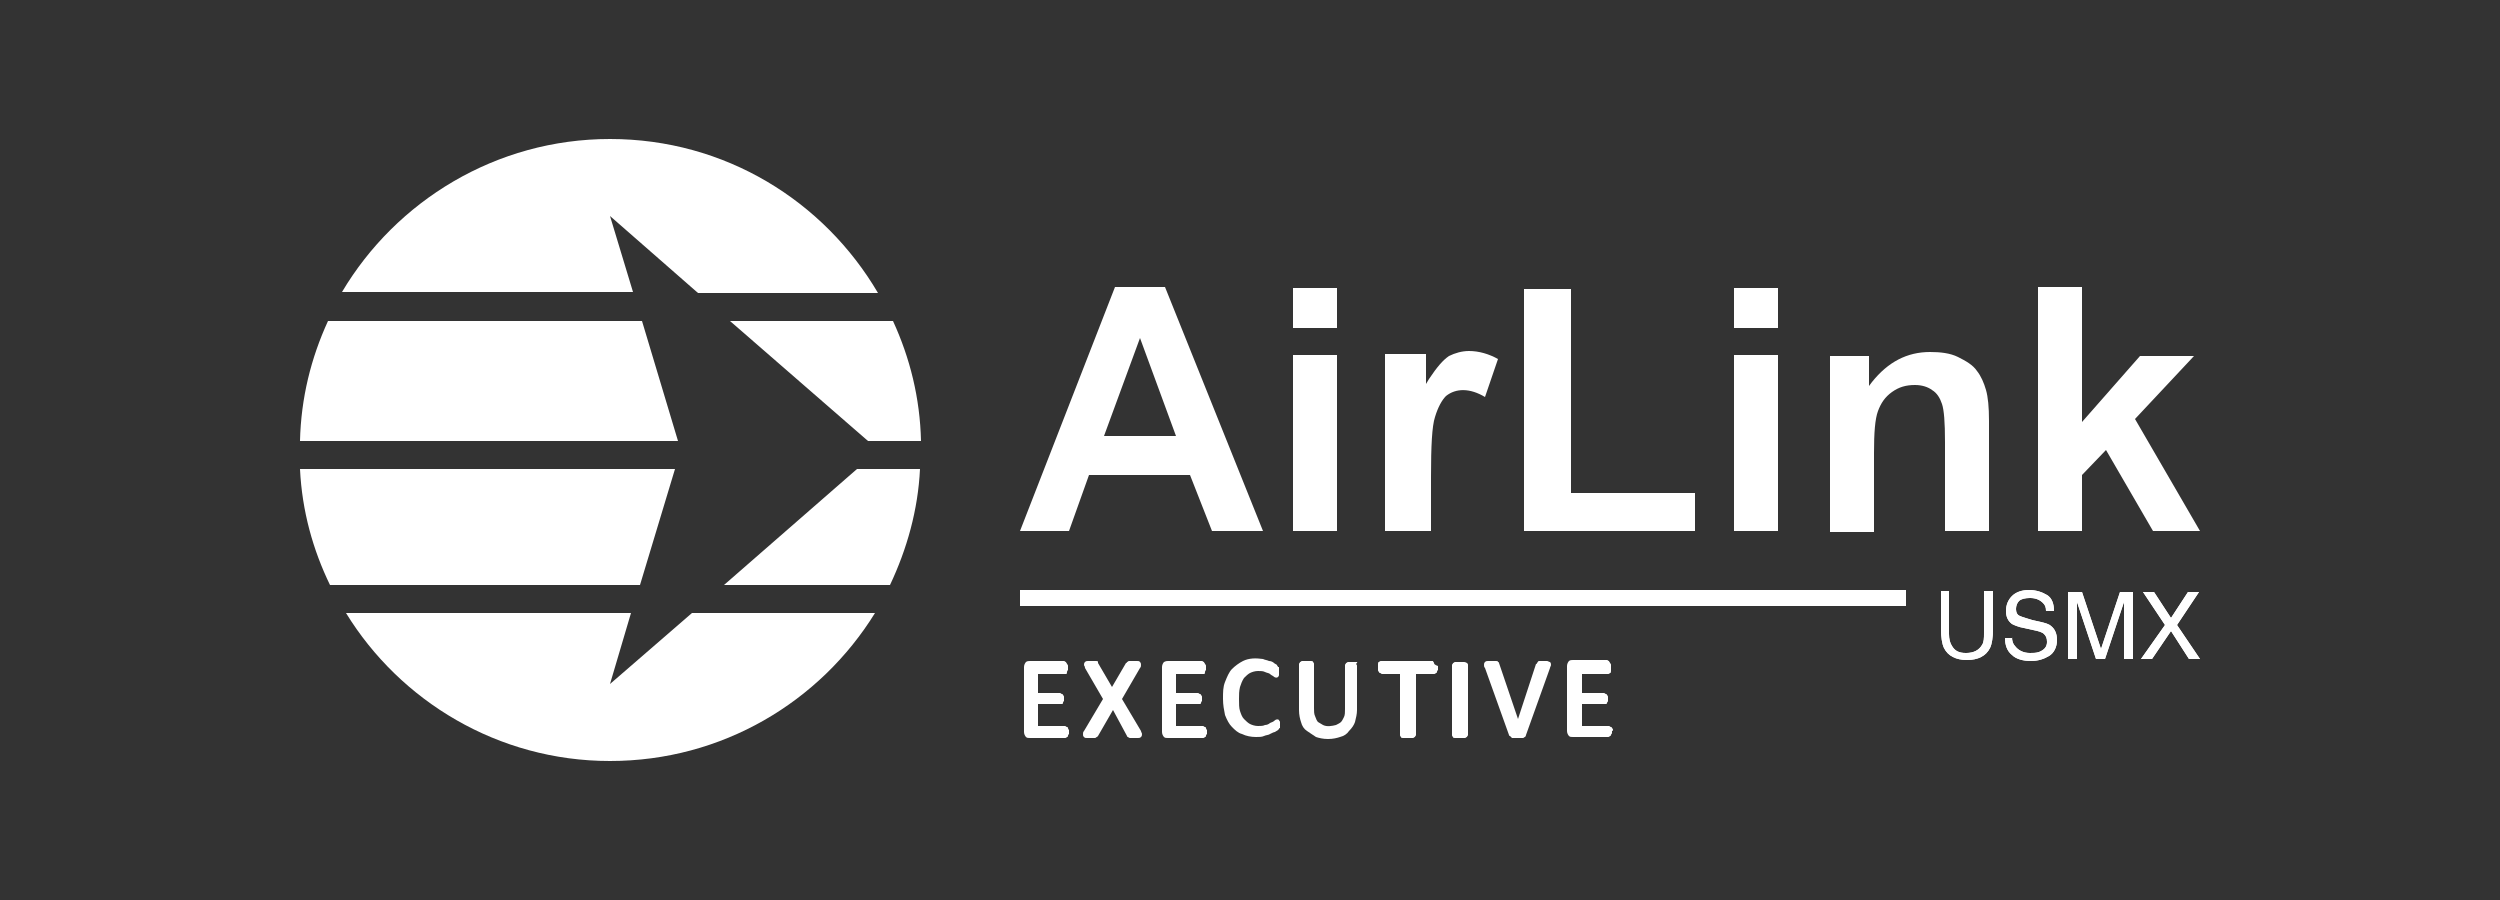
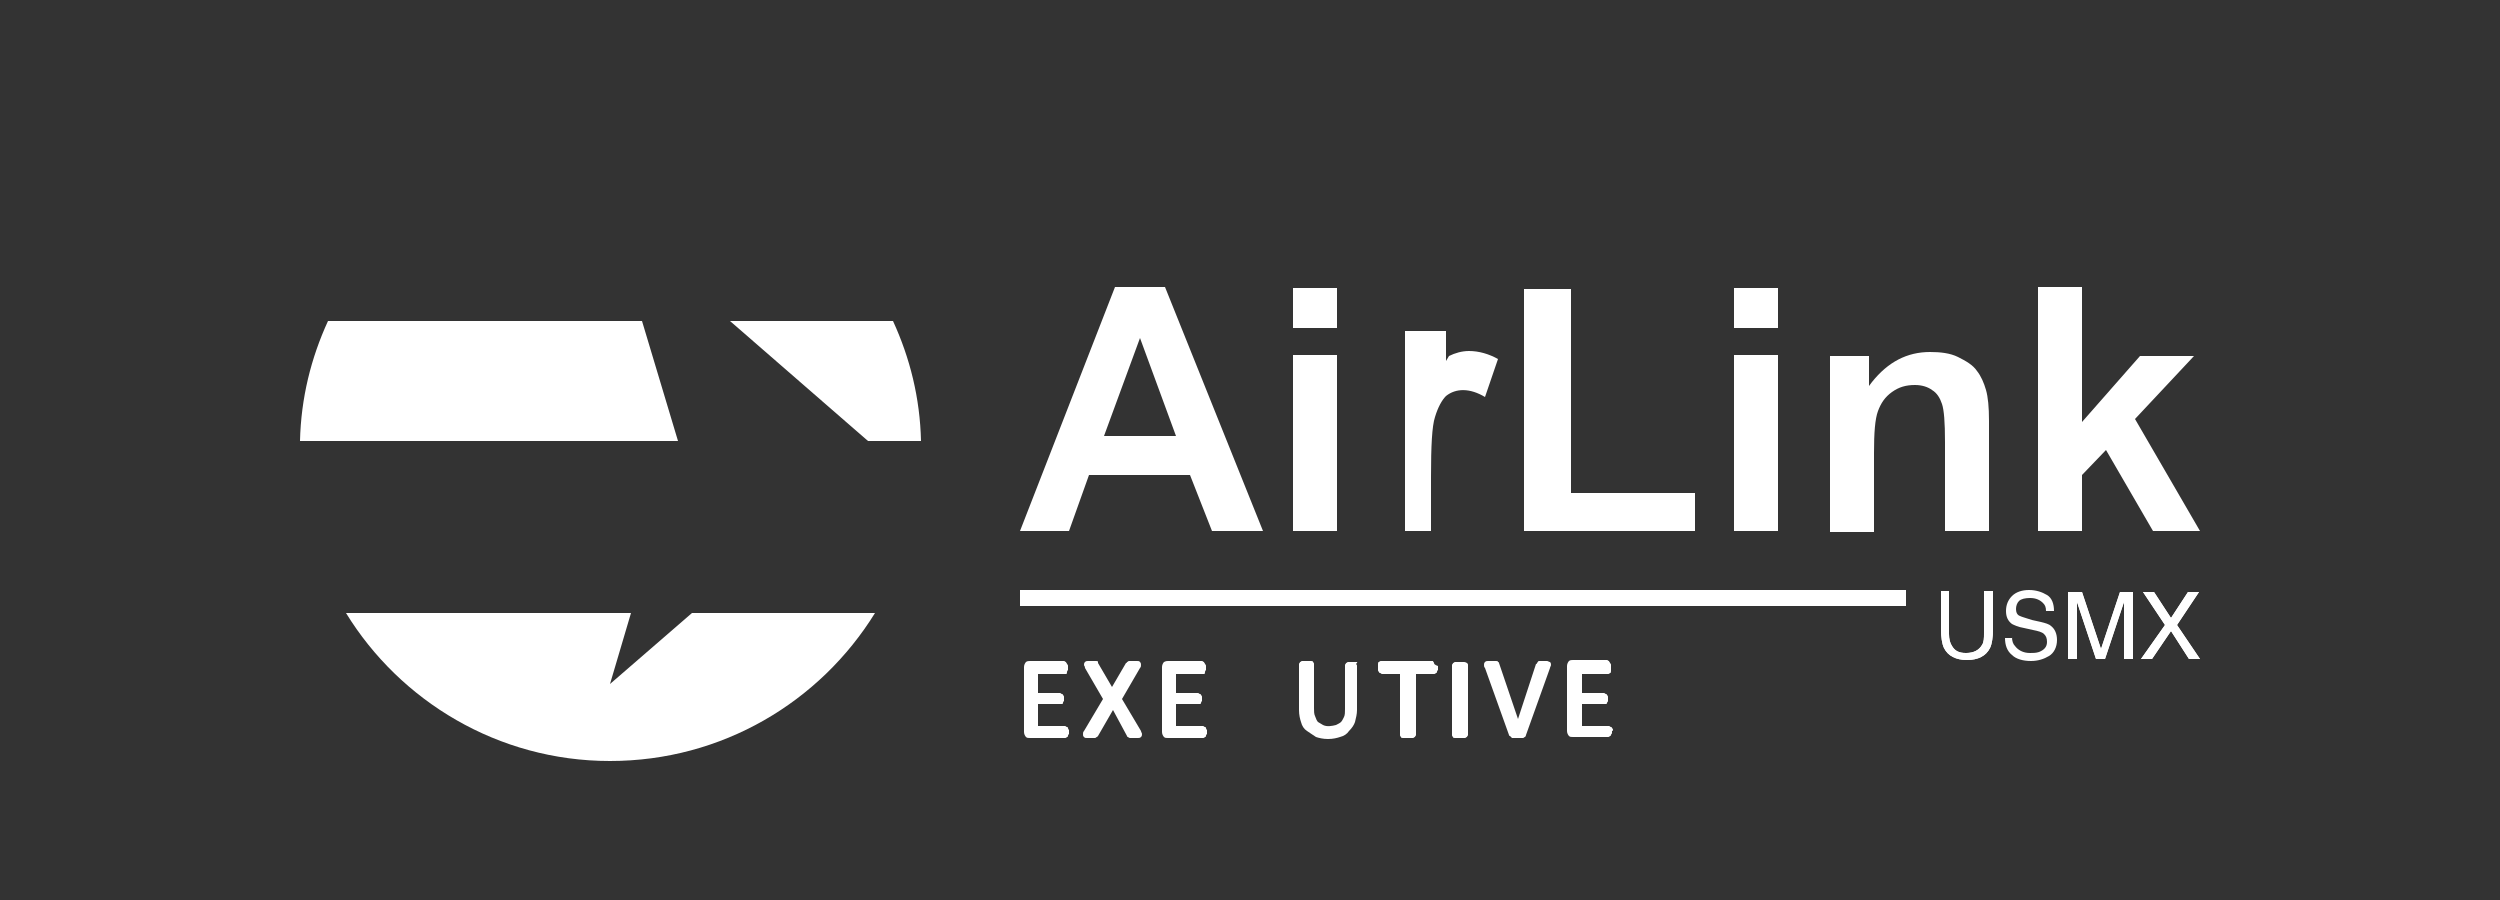
<svg xmlns="http://www.w3.org/2000/svg" version="1.1" id="Capa_1" x="0px" y="0px" viewBox="0 0 250 90" style="enable-background:new 0 0 250 90;" xml:space="preserve">
  <rect x="0" y="0" width="250" height="90" fill="#333333" stroke="none" />
  <style type="text/css">
	.st0{fill:#FFFFFF;}
</style>
  <g>
    <g>
      <g>
        <path class="st0" d="M64.2,32.1H32.8c-1.7,3.7-2.7,7.7-2.8,12h37.8L64.2,32.1z" />
-         <path class="st0" d="M61,21.6l8.8,7.7h18C82.4,20.1,72.5,13.9,61,13.9c-11.4,0-21.4,6.2-26.8,15.3h29.1L61,21.6z" />
        <path class="st0" d="M86.8,44.1h5.3c-0.1-4.3-1.1-8.3-2.8-12H73L86.8,44.1z" />
-         <path class="st0" d="M67.5,46.9H30c0.2,4.2,1.3,8.1,3,11.6h31L67.5,46.9z" />
        <path class="st0" d="M61,68.4l2.1-7.1H34.6C40,70.1,49.8,76.1,61,76.1c11.2,0,21-5.9,26.5-14.8H69.2L61,68.4z" />
-         <path class="st0" d="M72.4,58.5H89c1.7-3.6,2.8-7.5,3-11.6h-6.3L72.4,58.5z" />
      </g>
      <rect x="102" y="59" class="st0" width="88.6" height="1.6" />
    </g>
    <g>
      <g>
        <g>
          <path class="st0" d="M121.2,53.1h5.1l-9.8-24.4h-5L102,53.1h4.9l2-5.6h10.1L121.2,53.1z M117.6,43.6h-7.2l3.6-9.8L117.6,43.6z" />
        </g>
        <g>
          <path class="st0" d="M129.3,53.1h4.4V35.5h-4.4V53.1z M129.3,32.8h4.4v-4h-4.4V32.8z" />
        </g>
        <g>
-           <path class="st0" d="M138.7,53.1h4.4v-5.4c0-3.1,0.1-5.1,0.4-6c0.3-1,0.7-1.7,1.1-2.1c1-0.8,2.4-0.8,3.9,0.1l1.3-3.8      c-0.9-0.5-1.9-0.8-2.9-0.8c-0.7,0-1.4,0.2-2,0.5c-0.6,0.4-1.2,1.1-2,2.3l-0.3,0.5v-3h-4.1V53.1z" />
+           <path class="st0" d="M138.7,53.1h4.4v-5.4c0-3.1,0.1-5.1,0.4-6c0.3-1,0.7-1.7,1.1-2.1c1-0.8,2.4-0.8,3.9,0.1l1.3-3.8      c-0.9-0.5-1.9-0.8-2.9-0.8c-0.7,0-1.4,0.2-2,0.5l-0.3,0.5v-3h-4.1V53.1z" />
        </g>
        <g>
          <path class="st0" d="M152.5,53.1h17v-3.8h-12.4V28.9h-4.7V53.1z" />
        </g>
        <g>
          <path class="st0" d="M173.4,53.1h4.4V35.5h-4.4V53.1z M173.4,32.8h4.4v-4h-4.4V32.8z" />
        </g>
        <g>
          <path class="st0" d="M194.5,53.1h4.4V42.1c0-1.4-0.1-2.4-0.3-3.1c-0.2-0.7-0.5-1.4-0.9-1.9c-0.4-0.6-1.1-1-1.9-1.4      c-0.8-0.4-1.8-0.5-2.8-0.5c-2.3,0-4.2,1-5.8,3l-0.3,0.4v-3H183v17.6h4.4v-7.9c0-2,0.1-3.4,0.4-4.2c0.3-0.8,0.7-1.4,1.4-1.9      c0.7-0.5,1.4-0.7,2.3-0.7c0.7,0,1.3,0.2,1.7,0.5c0.5,0.3,0.8,0.8,1,1.4c0.2,0.6,0.3,1.8,0.3,3.8V53.1z" />
        </g>
        <g>
          <path class="st0" d="M215.3,53.1h4.7l-6.5-11.2l5.9-6.3h-5.4l-5.8,6.6V28.7h-4.4v24.4h4.4v-5.6l2.4-2.5L215.3,53.1z" />
        </g>
      </g>
      <g>
        <g>
          <g>
            <g>
              <path class="st0" d="M194.9,59.2v4.2c0,0.5,0.1,0.9,0.3,1.2c0.3,0.5,0.7,0.7,1.4,0.7c0.8,0,1.3-0.3,1.6-0.8        c0.2-0.3,0.2-0.7,0.2-1.2v-4.2h0.9v3.8c0,0.8-0.1,1.5-0.3,1.9c-0.4,0.8-1.2,1.2-2.3,1.2c-1.1,0-1.9-0.4-2.3-1.2        c-0.2-0.4-0.3-1.1-0.3-1.9v-3.8H194.9z" />
            </g>
            <g>
-               <path class="st0" d="M201.2,63.7c0,0.4,0.1,0.7,0.3,0.9c0.3,0.4,0.8,0.7,1.5,0.7c0.3,0,0.6,0,0.9-0.1c0.5-0.2,0.8-0.5,0.8-1        c0-0.4-0.1-0.6-0.3-0.8c-0.2-0.2-0.6-0.3-1.1-0.4l-0.9-0.2c-0.6-0.1-1-0.3-1.2-0.4c-0.4-0.3-0.6-0.7-0.6-1.3        c0-0.6,0.2-1.1,0.6-1.5c0.4-0.4,1-0.6,1.7-0.6c0.7,0,1.3,0.2,1.8,0.5c0.5,0.3,0.7,0.9,0.7,1.6h-0.8c0-0.4-0.1-0.6-0.3-0.8        c-0.3-0.3-0.7-0.5-1.3-0.5c-0.5,0-0.9,0.1-1.1,0.3c-0.2,0.2-0.3,0.5-0.3,0.8c0,0.3,0.1,0.6,0.4,0.7c0.2,0.1,0.6,0.2,1.2,0.4        l0.9,0.2c0.4,0.1,0.8,0.2,1,0.4c0.4,0.3,0.6,0.8,0.6,1.4c0,0.7-0.3,1.3-0.8,1.6c-0.5,0.3-1.1,0.5-1.8,0.5        c-0.8,0-1.5-0.2-1.9-0.6c-0.5-0.4-0.7-1-0.7-1.7H201.2z" />
-             </g>
+               </g>
            <g>
              <path class="st0" d="M206.9,59.2h1.3l1.9,5.7l1.9-5.7h1.3v6.7h-0.9v-4c0-0.1,0-0.4,0-0.7c0-0.3,0-0.7,0-1l-1.9,5.7h-0.9        l-1.9-5.7v0.2c0,0.2,0,0.4,0,0.8c0,0.3,0,0.6,0,0.7v4h-0.9V59.2z" />
            </g>
            <g>
              <path class="st0" d="M215.2,65.9h-1.1l2.4-3.4l-2.2-3.3h1.1l1.7,2.6l1.7-2.6h1.1l-2.2,3.3l2.3,3.4h-1.1l-1.8-2.8L215.2,65.9z" />
            </g>
          </g>
        </g>
        <g>
          <path class="st0" d="M194.9,59.2v4.2c0,0.5,0.1,0.9,0.3,1.2c0.3,0.5,0.7,0.7,1.4,0.7c0.8,0,1.3-0.3,1.6-0.8      c0.2-0.3,0.2-0.7,0.2-1.2v-4.2h0.9v3.8c0,0.8-0.1,1.5-0.3,1.9c-0.4,0.8-1.2,1.2-2.3,1.2c-1.1,0-1.9-0.4-2.3-1.2      c-0.2-0.4-0.3-1.1-0.3-1.9v-3.8H194.9z" />
        </g>
        <g>
          <path class="st0" d="M201.2,63.7c0,0.4,0.1,0.7,0.3,0.9c0.3,0.4,0.8,0.7,1.5,0.7c0.3,0,0.6,0,0.9-0.1c0.5-0.2,0.8-0.5,0.8-1      c0-0.4-0.1-0.6-0.3-0.8c-0.2-0.2-0.6-0.3-1.1-0.4l-0.9-0.2c-0.6-0.1-1-0.3-1.2-0.4c-0.4-0.3-0.6-0.7-0.6-1.3      c0-0.6,0.2-1.1,0.6-1.5c0.4-0.4,1-0.6,1.7-0.6c0.7,0,1.3,0.2,1.8,0.5c0.5,0.3,0.7,0.9,0.7,1.6h-0.8c0-0.4-0.1-0.6-0.3-0.8      c-0.3-0.3-0.7-0.5-1.3-0.5c-0.5,0-0.9,0.1-1.1,0.3c-0.2,0.2-0.3,0.5-0.3,0.8c0,0.3,0.1,0.6,0.4,0.7c0.2,0.1,0.6,0.2,1.2,0.4      l0.9,0.2c0.4,0.1,0.8,0.2,1,0.4c0.4,0.3,0.6,0.8,0.6,1.4c0,0.7-0.3,1.3-0.8,1.6c-0.5,0.3-1.1,0.5-1.8,0.5      c-0.8,0-1.5-0.2-1.9-0.6c-0.5-0.4-0.7-1-0.7-1.7H201.2z" />
        </g>
        <g>
          <path class="st0" d="M206.9,59.2h1.3l1.9,5.7l1.9-5.7h1.3v6.7h-0.9v-4c0-0.1,0-0.4,0-0.7c0-0.3,0-0.7,0-1l-1.9,5.7h-0.9      l-1.9-5.7v0.2c0,0.2,0,0.4,0,0.8c0,0.3,0,0.6,0,0.7v4h-0.9V59.2z" />
        </g>
        <g>
          <path class="st0" d="M215.2,65.9h-1.1l2.4-3.4l-2.2-3.3h1.1l1.7,2.6l1.7-2.6h1.1l-2.2,3.3l2.3,3.4h-1.1l-1.8-2.8L215.2,65.9z" />
        </g>
      </g>
      <g>
        <path class="st0" d="M106.8,72.8c0-0.1-0.1-0.1-0.1-0.1c-0.1,0-0.1-0.1-0.2-0.1h-2.7v-2.2h2.2c0.1,0,0.1,0,0.2,0     c0.1,0,0.1-0.1,0.1-0.1c0-0.1,0-0.1,0.1-0.2c0-0.1,0-0.1,0-0.2c0-0.1,0-0.2,0-0.2c0-0.1,0-0.1-0.1-0.2c0-0.1-0.1-0.1-0.1-0.1     c-0.1,0-0.1-0.1-0.2-0.1h-2.2v-1.9h2.6c0.1,0,0.1,0,0.2,0c0.1,0,0.1-0.1,0.1-0.2c0,0,0-0.1,0.1-0.2c0-0.1,0-0.1,0-0.2     c0-0.1,0-0.2,0-0.2c0-0.1,0-0.1-0.1-0.2c0-0.1-0.1-0.1-0.1-0.2c-0.1,0-0.1-0.1-0.2-0.1H103c-0.1,0-0.3,0-0.4,0.1     c-0.1,0.1-0.2,0.3-0.2,0.5v6.5c0,0.2,0.1,0.4,0.2,0.5c0.1,0.1,0.2,0.1,0.4,0.1h3.5c0.1,0,0.1,0,0.2-0.1c0.1,0,0.1-0.1,0.1-0.1     c0-0.1,0-0.1,0.1-0.2c0-0.1,0-0.1,0-0.2c0-0.1,0-0.2,0-0.2C106.8,72.9,106.8,72.8,106.8,72.8z" />
        <path class="st0" d="M112.2,69.9l1.8-3.1c0.1-0.1,0.1-0.2,0.1-0.3c0-0.1,0-0.2-0.1-0.3c-0.1-0.1-0.1-0.1-0.3-0.1     c-0.1,0-0.4,0-0.6,0c-0.1,0-0.1,0-0.2,0c-0.1,0-0.1,0.1-0.2,0.1c0,0,0,0.1-0.1,0.1l-1.4,2.4l-1.4-2.4c0,0,0-0.1,0-0.1l0,0     c0-0.1-0.1-0.1-0.2-0.1c-0.1,0-0.1,0-0.2,0c-0.2,0-0.5,0-0.6,0c-0.1,0-0.2,0-0.3,0.1c-0.1,0.1-0.1,0.2-0.1,0.3     c0,0.1,0.1,0.1,0.1,0.3l1.8,3.1l-1.9,3.2c-0.1,0.1-0.1,0.2-0.1,0.3c0,0.2,0,0.2,0.1,0.3c0.1,0.1,0.1,0.1,0.3,0.1     c0.1,0,0.5,0,0.6,0c0.1,0,0.1,0,0.2,0c0.1,0,0.1-0.1,0.2-0.1c0,0,0.1-0.1,0.1-0.1l1.5-2.6l1.4,2.6c0,0.1,0.1,0.1,0.1,0.1     c0,0,0.1,0.1,0.2,0.1c0.1,0,0.1,0,0.2,0c0.1,0,0.2,0,0.3,0c0.1,0,0.2,0,0.3,0c0.1,0,0.2,0,0.3-0.1c0.1-0.1,0.1-0.2,0.1-0.3     c0-0.1-0.1-0.2-0.1-0.3L112.2,69.9z" />
        <path class="st0" d="M120.6,72.8c0-0.1-0.1-0.1-0.1-0.1c-0.1,0-0.1-0.1-0.2-0.1h-2.7v-2.2h2.2c0.1,0,0.1,0,0.2,0     c0.1,0,0.1-0.1,0.1-0.1c0,0,0-0.1,0.1-0.2c0-0.1,0-0.1,0-0.2c0-0.1,0-0.2,0-0.2c0-0.1,0-0.1-0.1-0.2c0-0.1-0.1-0.1-0.1-0.1     c-0.1,0-0.1-0.1-0.2-0.1h-2.2v-1.9h2.6c0.1,0,0.1,0,0.2,0c0.1,0,0.1-0.1,0.1-0.2c0,0,0-0.1,0.1-0.2c0-0.1,0-0.1,0-0.2     c0-0.1,0-0.2,0-0.2c0-0.1,0-0.1-0.1-0.2c0-0.1-0.1-0.1-0.1-0.2c-0.1,0-0.1-0.1-0.2-0.1h-3.4c-0.1,0-0.2,0-0.4,0.1     c-0.1,0.1-0.2,0.3-0.2,0.5v6.5c0,0.2,0.1,0.4,0.2,0.5c0.1,0.1,0.2,0.1,0.4,0.1h3.5c0.1,0,0.1,0,0.2-0.1c0.1,0,0.1-0.1,0.1-0.1     c0-0.1,0-0.1,0.1-0.2c0-0.1,0-0.1,0-0.2c0-0.1,0-0.2,0-0.2C120.6,72.9,120.6,72.8,120.6,72.8z" />
-         <path class="st0" d="M128,72.2c0-0.1-0.1-0.1-0.1-0.2c-0.1-0.1-0.3-0.1-0.5,0.1c-0.1,0.1-0.2,0.1-0.4,0.2     c-0.1,0.1-0.3,0.2-0.5,0.2c-0.2,0.1-0.4,0.1-0.7,0.1c-0.3,0-0.6-0.1-0.8-0.2c-0.2-0.1-0.4-0.3-0.6-0.5c-0.2-0.2-0.3-0.5-0.4-0.8     c-0.1-0.3-0.1-0.7-0.1-1.2c0-0.4,0-0.8,0.1-1.2c0.1-0.3,0.2-0.6,0.4-0.9c0.2-0.2,0.4-0.4,0.6-0.5c0.2-0.1,0.5-0.2,0.8-0.2     c0.3,0,0.5,0,0.7,0.1c0.2,0.1,0.4,0.1,0.5,0.2c0.1,0.1,0.3,0.2,0.3,0.2c0.2,0.2,0.4,0.2,0.5,0.1c0,0,0.1-0.1,0.1-0.2     c0,0,0-0.1,0-0.2c0-0.1,0-0.1,0-0.2c0-0.1,0-0.1,0-0.2c0-0.1,0-0.1,0-0.1c0-0.1,0-0.1-0.1-0.1c0-0.1-0.1-0.1-0.1-0.2     c-0.1-0.1-0.2-0.1-0.3-0.2c-0.1-0.1-0.3-0.2-0.5-0.2c-0.2-0.1-0.4-0.1-0.6-0.2c-0.7-0.1-1.4-0.1-2,0.2c-0.4,0.2-0.8,0.5-1.1,0.8     c-0.3,0.3-0.5,0.8-0.7,1.3c-0.2,0.5-0.2,1-0.2,1.7c0,0.6,0.1,1.1,0.2,1.6c0.2,0.5,0.4,0.9,0.7,1.2c0.3,0.3,0.6,0.6,1,0.7     c0.4,0.2,0.9,0.3,1.4,0.3c0.3,0,0.6,0,0.8-0.1c0.2-0.1,0.5-0.1,0.6-0.2c0.2-0.1,0.4-0.2,0.5-0.2c0.1-0.1,0.2-0.1,0.3-0.2     c0.1-0.1,0.1-0.1,0.1-0.1c0,0,0-0.1,0.1-0.1c0,0,0-0.1,0-0.2c0,0,0-0.1,0-0.2c0-0.1,0-0.2,0-0.2C128,72.3,128,72.2,128,72.2z" />
        <path class="st0" d="M135.7,66.2c0,0-0.1,0-0.2,0c-0.1,0-0.4,0-0.5,0c-0.1,0-0.1,0-0.2,0c-0.1,0-0.1,0.1-0.2,0.1     c0,0.1-0.1,0.1-0.1,0.2v4.4c0,0.3,0,0.6-0.1,0.8c-0.1,0.2-0.2,0.4-0.3,0.5c-0.1,0.1-0.3,0.2-0.5,0.3c-0.4,0.1-0.9,0.2-1.3,0     c-0.2-0.1-0.3-0.2-0.5-0.3c-0.1-0.1-0.2-0.3-0.3-0.6c-0.1-0.2-0.1-0.5-0.1-0.8v-4.4c0-0.1,0-0.1-0.1-0.2c0-0.1-0.1-0.1-0.2-0.1     c-0.1,0-0.1,0-0.2,0c-0.2,0-0.4,0-0.5,0c-0.1,0-0.1,0-0.2,0c-0.1,0-0.1,0.1-0.2,0.1c0,0.1-0.1,0.1-0.1,0.2V71     c0,0.5,0.1,0.9,0.2,1.2c0.1,0.4,0.3,0.7,0.6,0.9c0.3,0.2,0.6,0.4,0.9,0.6c0.3,0.1,0.7,0.2,1.2,0.2c0.5,0,0.9-0.1,1.2-0.2     c0.4-0.1,0.7-0.3,0.9-0.6c0.3-0.3,0.5-0.6,0.6-0.9c0.1-0.4,0.2-0.8,0.2-1.2v-4.4c0-0.1,0-0.1-0.1-0.2     C135.8,66.2,135.7,66.2,135.7,66.2z" />
        <path class="st0" d="M143.4,66.3c0-0.1-0.1-0.1-0.1-0.2c-0.1,0-0.1,0-0.2,0h-5c-0.1,0-0.1,0-0.2,0.1c-0.1,0-0.1,0.1-0.1,0.2     c0,0,0,0.1,0,0.2c0,0.1,0,0.1,0,0.2c0,0.1,0,0.2,0,0.2c0,0.1,0,0.1,0.1,0.2c0,0.1,0.1,0.1,0.1,0.1c0.1,0,0.1,0.1,0.2,0.1h1.8v6.1     c0,0.1,0,0.1,0.1,0.2c0,0.1,0.1,0.1,0.2,0.1c0,0,0.1,0,0.2,0c0.1,0,0.2,0,0.3,0c0.1,0,0.2,0,0.3,0c0.1,0,0.1,0,0.2,0     c0.1,0,0.1-0.1,0.2-0.1c0-0.1,0.1-0.1,0.1-0.2v-6.1h1.8c0.1,0,0.1,0,0.2-0.1c0.1,0,0.1-0.1,0.1-0.1c0-0.1,0-0.1,0.1-0.2     c0-0.1,0-0.1,0-0.2c0-0.1,0-0.1,0-0.2C143.5,66.5,143.4,66.4,143.4,66.3z" />
        <path class="st0" d="M146.4,66.2c-0.1,0-0.1,0-0.2,0c-0.1,0-0.4,0-0.5,0c-0.1,0-0.1,0-0.2,0c-0.1,0-0.1,0.1-0.2,0.1     c0,0.1-0.1,0.1-0.1,0.2v7c0,0.1,0,0.1,0.1,0.2c0,0.1,0.1,0.1,0.2,0.1c0,0,0.1,0,0.2,0c0.1,0,0.2,0,0.3,0c0.1,0,0.2,0,0.3,0     c0.1,0,0.1,0,0.2,0c0.1,0,0.1-0.1,0.2-0.1c0-0.1,0.1-0.1,0.1-0.2v-7c0-0.1,0-0.1-0.1-0.2C146.5,66.2,146.5,66.2,146.4,66.2z" />
        <path class="st0" d="M154.7,66.1c-0.1,0-0.4,0-0.6,0c-0.1,0-0.2,0-0.2,0c-0.1,0-0.1,0.1-0.2,0.2c0,0,0,0.1-0.1,0.1l-1.8,5.5     l-1.9-5.6c0,0,0-0.1-0.1-0.1c0-0.1-0.1-0.1-0.2-0.1c-0.1,0-0.1,0-0.2,0c-0.1,0-0.5,0-0.6,0c-0.1,0-0.2,0-0.3,0.1     c-0.1,0.1-0.1,0.2-0.1,0.3c0,0.1,0,0.2,0.1,0.3l2.4,6.7c0,0,0,0.1,0.1,0.1c0,0,0.1,0.1,0.1,0.1c0,0,0.1,0.1,0.1,0.1     c0,0,0.1,0,0.1,0c0.1,0,0.1,0,0.2,0c0,0,0.1,0,0.1,0l0.2,0c0.1,0,0.2,0,0.3,0c0.1,0,0.2,0,0.2,0c0.1,0,0.1-0.1,0.2-0.1     c0,0,0.1-0.1,0.1-0.2c0,0,0,0,0,0l2.4-6.7c0-0.1,0.1-0.2,0.1-0.3c0-0.1,0-0.2-0.1-0.3C154.9,66.2,154.8,66.1,154.7,66.1z      M152.4,73.4L152.4,73.4L152.4,73.4L152.4,73.4z" />
        <path class="st0" d="M161.3,73c0-0.1,0-0.1-0.1-0.2c0-0.1-0.1-0.1-0.1-0.1c-0.1,0-0.1-0.1-0.2-0.1h-2.7v-2.2h2.2     c0.1,0,0.1,0,0.2,0c0.1,0,0.1-0.1,0.1-0.1c0-0.1,0.1-0.1,0.1-0.2c0-0.1,0-0.1,0-0.2c0-0.1,0-0.2,0-0.2c0-0.1,0-0.1-0.1-0.2     c0-0.1-0.1-0.1-0.1-0.1c-0.1,0-0.1-0.1-0.2-0.1h-2.2v-1.9h2.6c0.1,0,0.1,0,0.2-0.1c0.1,0,0.1-0.1,0.1-0.2c0,0,0-0.1,0-0.2     c0-0.1,0-0.1,0-0.2c0-0.1,0-0.2,0-0.2c0-0.1,0-0.1-0.1-0.2c0-0.1-0.1-0.1-0.1-0.2c-0.1,0-0.1-0.1-0.2-0.1h-3.4     c-0.1,0-0.3,0-0.4,0.1c-0.1,0.1-0.2,0.3-0.2,0.5v6.5c0,0.2,0.1,0.4,0.2,0.5c0.1,0.1,0.2,0.1,0.4,0.1h3.5c0.1,0,0.1,0,0.2-0.1     c0.1,0,0.1-0.1,0.1-0.1c0-0.1,0.1-0.1,0.1-0.2c0-0.1,0-0.1,0-0.2C161.3,73.1,161.3,73,161.3,73z" />
      </g>
    </g>
  </g>
</svg>